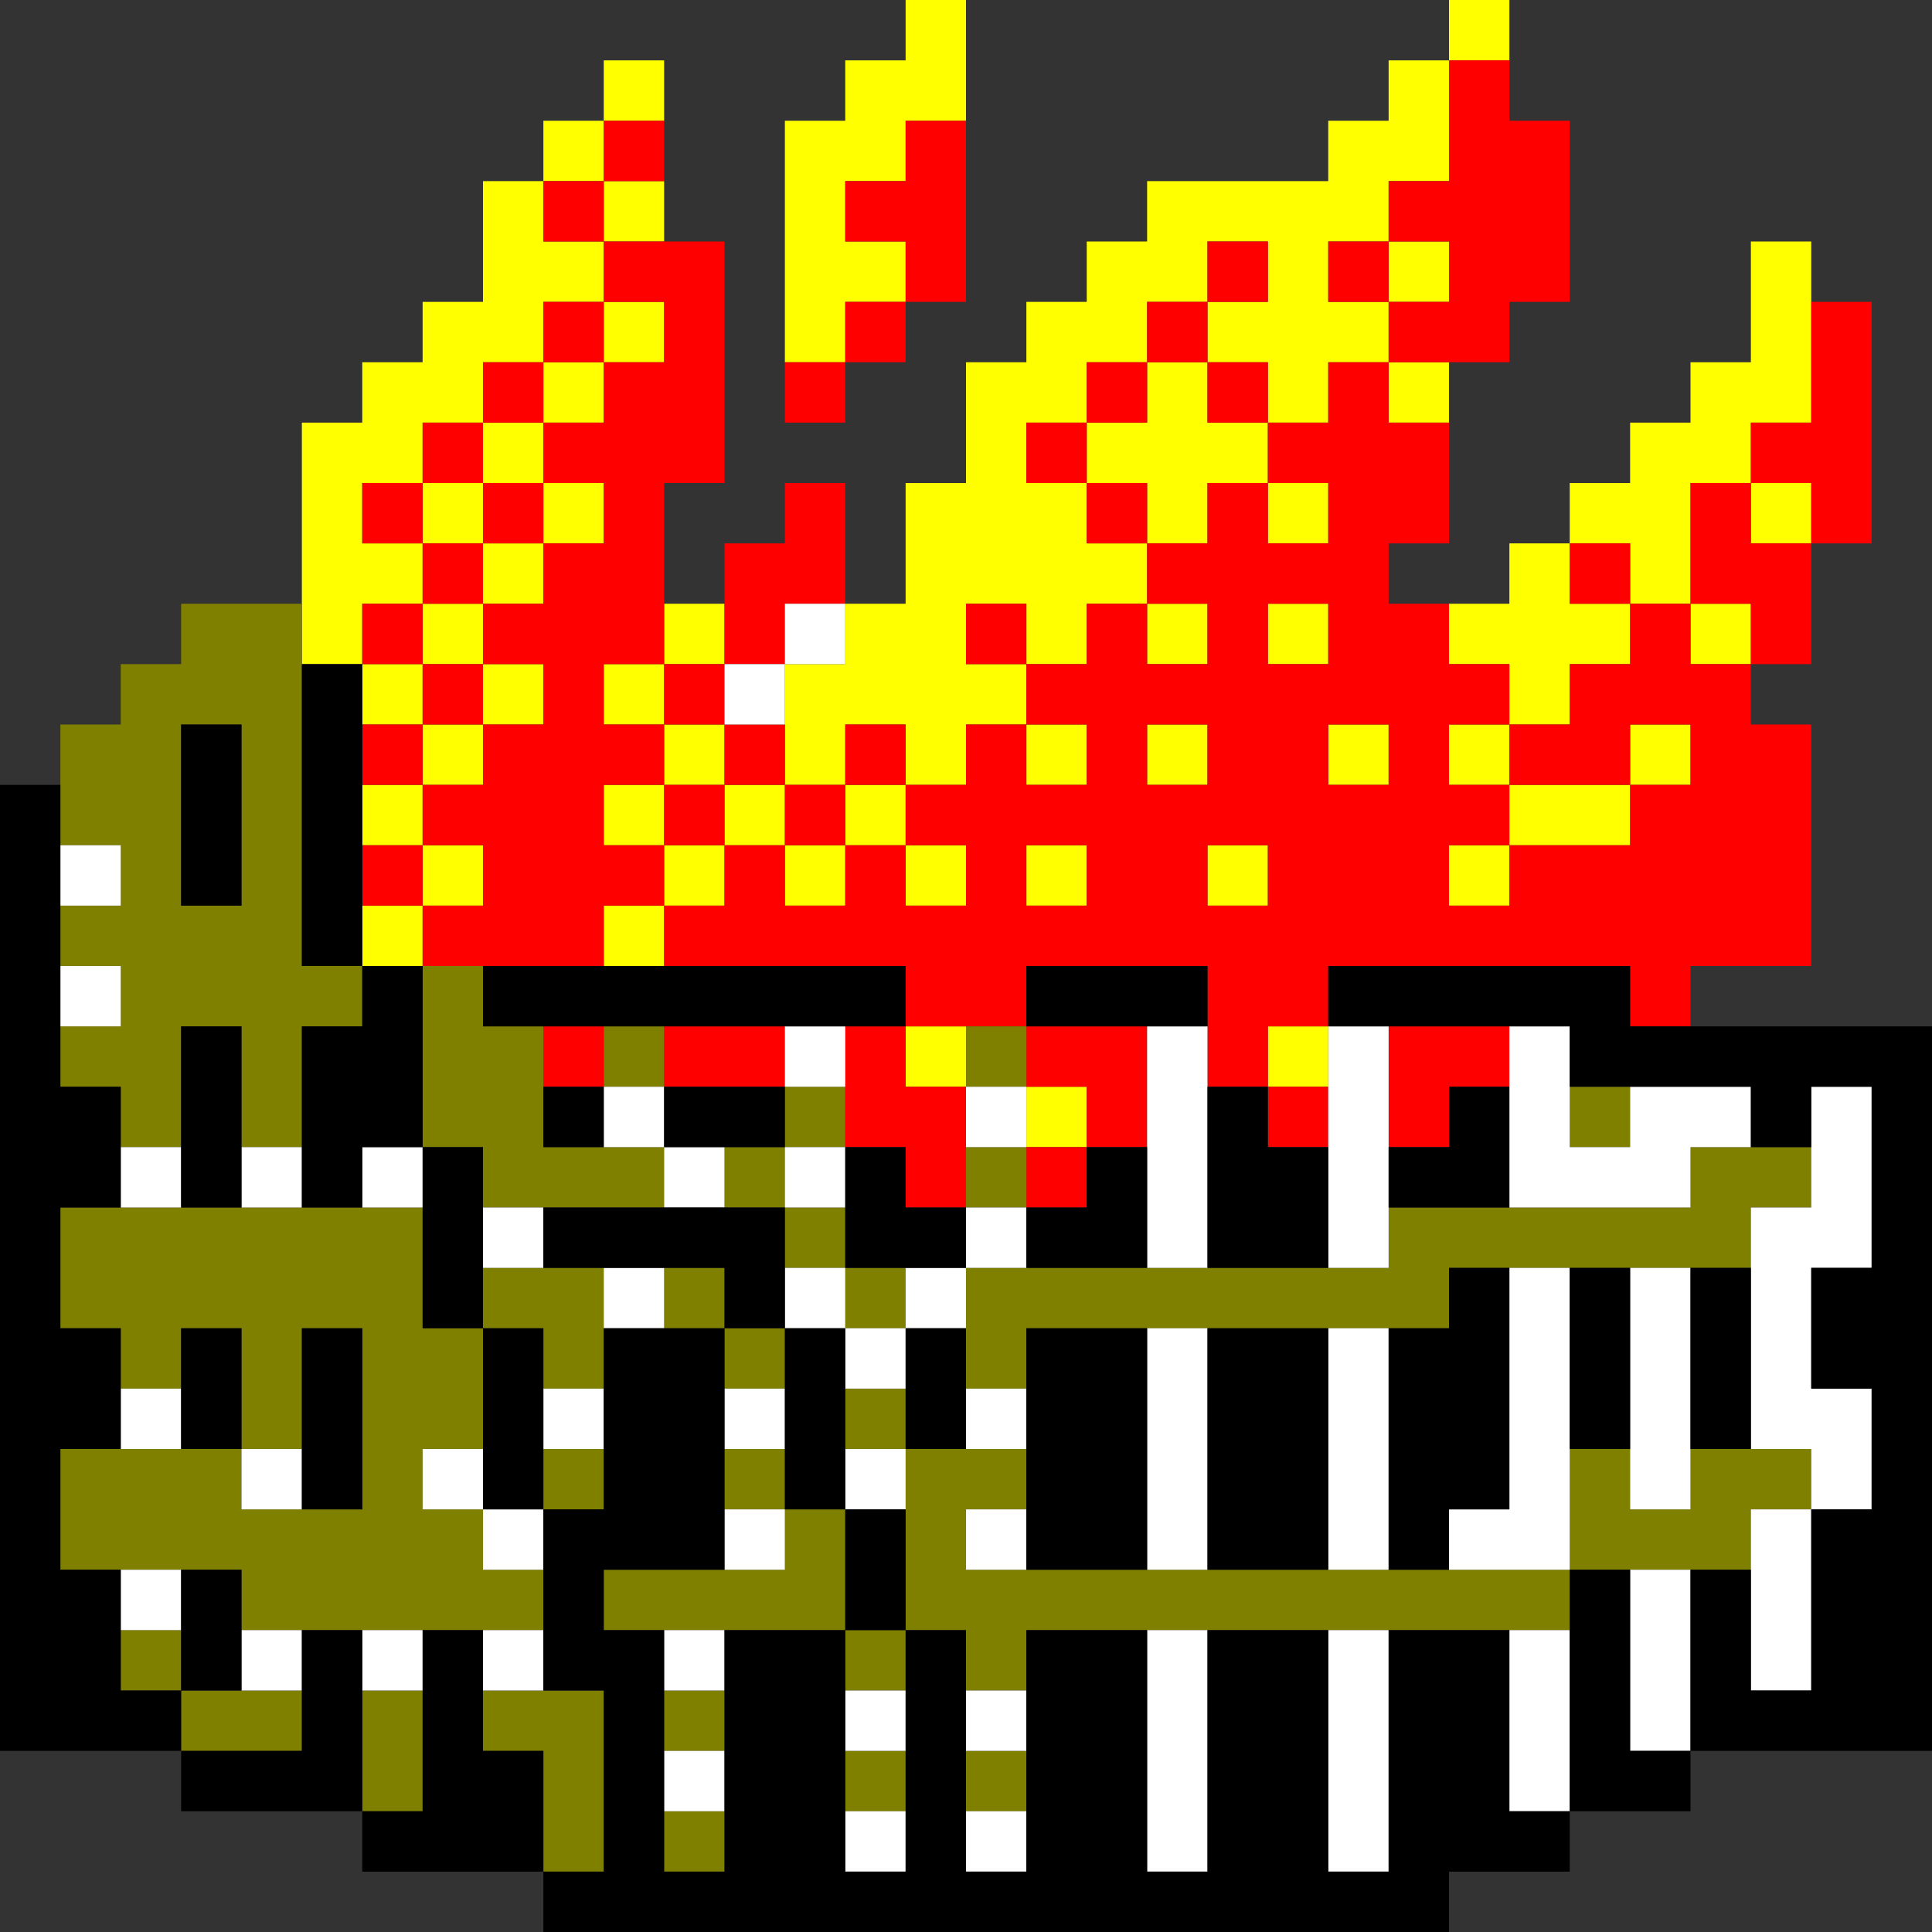
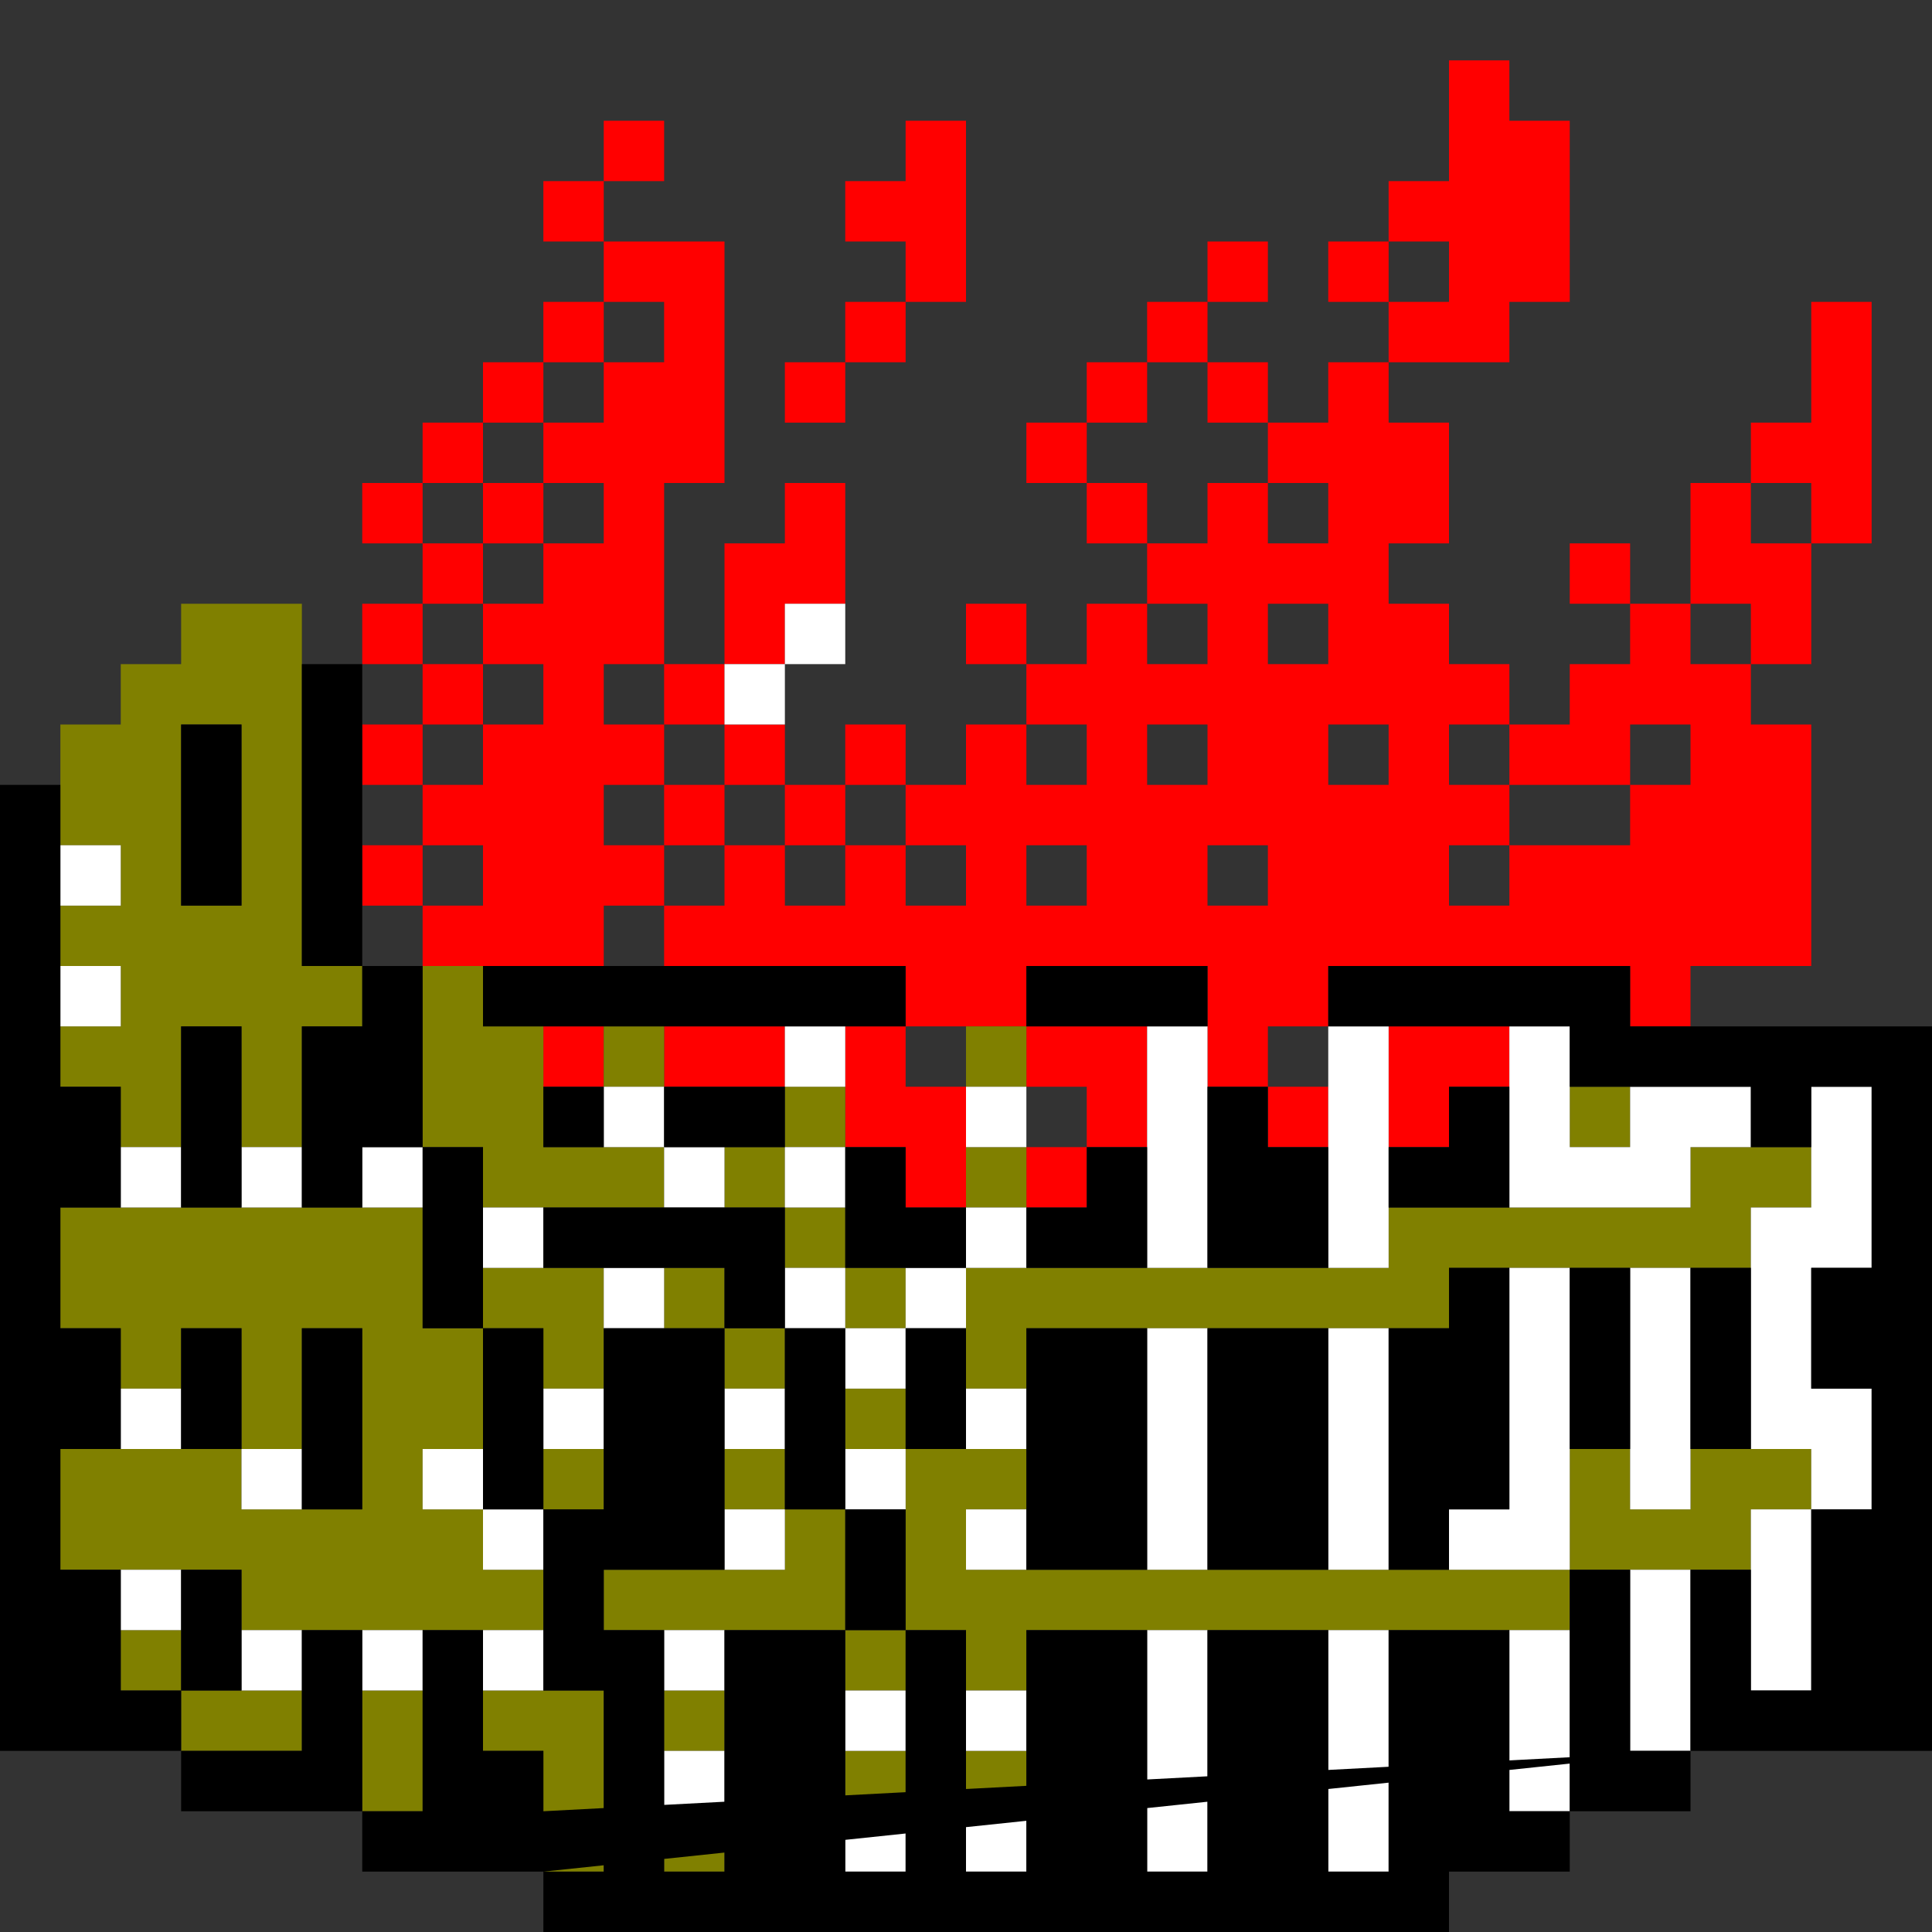
<svg xmlns="http://www.w3.org/2000/svg" id="svg1576" width="640px" version="1.1" height="640px">
  <rect width="100%" height="100%" fill="#333333" stroke="none" />
  <defs id="defs2" />
-   <path style="fill:#ffff00" d="M 300 0 L 300 20 L 280 20 L 280 40 L 260 40 L 260 60 L 260 80 L 260 100 L 260 120 L 280 120 L 280 100 L 300 100 L 300 80 L 280 80 L 280 60 L 300 60 L 300 40 L 320 40 L 320 20 L 320 0 L 300 0 z M 480 0 L 480 20 L 500 20 L 500 0 L 480 0 z M 480 20 L 460 20 L 460 40 L 440 40 L 440 60 L 420 60 L 400 60 L 380 60 L 380 80 L 360 80 L 360 100 L 340 100 L 340 120 L 320 120 L 320 140 L 320 160 L 300 160 L 300 180 L 300 200 L 280 200 L 280 220 L 260 220 L 260 240 L 260 260 L 280 260 L 280 240 L 300 240 L 300 260 L 320 260 L 320 240 L 340 240 L 340 220 L 320 220 L 320 200 L 340 200 L 340 220 L 360 220 L 360 200 L 380 200 L 380 180 L 360 180 L 360 160 L 340 160 L 340 140 L 360 140 L 360 120 L 380 120 L 380 100 L 400 100 L 400 80 L 420 80 L 420 100 L 400 100 L 400 120 L 420 120 L 420 140 L 440 140 L 440 120 L 460 120 L 460 100 L 440 100 L 440 80 L 460 80 L 460 60 L 480 60 L 480 40 L 480 20 z M 460 80 L 460 100 L 480 100 L 480 80 L 460 80 z M 460 120 L 460 140 L 480 140 L 480 120 L 460 120 z M 420 140 L 400 140 L 400 120 L 380 120 L 380 140 L 360 140 L 360 160 L 380 160 L 380 180 L 400 180 L 400 160 L 420 160 L 420 140 z M 420 160 L 420 180 L 440 180 L 440 160 L 420 160 z M 380 200 L 380 220 L 400 220 L 400 200 L 380 200 z M 340 240 L 340 260 L 360 260 L 360 240 L 340 240 z M 300 260 L 280 260 L 280 280 L 300 280 L 300 260 z M 300 280 L 300 300 L 320 300 L 320 280 L 300 280 z M 280 280 L 260 280 L 260 300 L 280 300 L 280 280 z M 260 280 L 260 260 L 240 260 L 240 280 L 260 280 z M 240 280 L 220 280 L 220 300 L 240 300 L 240 280 z M 220 300 L 200 300 L 200 320 L 220 320 L 220 300 z M 220 280 L 220 260 L 200 260 L 200 280 L 220 280 z M 220 260 L 240 260 L 240 240 L 220 240 L 220 260 z M 220 240 L 220 220 L 200 220 L 200 240 L 220 240 z M 220 220 L 240 220 L 240 200 L 220 200 L 220 220 z M 200 20 L 200 40 L 220 40 L 220 20 L 200 20 z M 200 40 L 180 40 L 180 60 L 200 60 L 200 40 z M 200 60 L 200 80 L 220 80 L 220 60 L 200 60 z M 200 80 L 180 80 L 180 60 L 160 60 L 160 80 L 160 100 L 140 100 L 140 120 L 120 120 L 120 140 L 100 140 L 100 160 L 100 180 L 100 200 L 100 220 L 120 220 L 120 200 L 140 200 L 140 180 L 120 180 L 120 160 L 140 160 L 140 140 L 160 140 L 160 120 L 180 120 L 180 100 L 200 100 L 200 80 z M 200 100 L 200 120 L 220 120 L 220 100 L 200 100 z M 200 120 L 180 120 L 180 140 L 200 140 L 200 120 z M 180 140 L 160 140 L 160 160 L 180 160 L 180 140 z M 180 160 L 180 180 L 200 180 L 200 160 L 180 160 z M 180 180 L 160 180 L 160 200 L 180 200 L 180 180 z M 160 200 L 140 200 L 140 220 L 160 220 L 160 200 z M 160 220 L 160 240 L 180 240 L 180 220 L 160 220 z M 160 240 L 140 240 L 140 260 L 160 260 L 160 240 z M 140 260 L 120 260 L 120 280 L 140 280 L 140 260 z M 140 280 L 140 300 L 160 300 L 160 280 L 140 280 z M 140 300 L 120 300 L 120 320 L 140 320 L 140 300 z M 140 240 L 140 220 L 120 220 L 120 240 L 140 240 z M 160 180 L 160 160 L 140 160 L 140 180 L 160 180 z M 580 80 L 580 100 L 580 120 L 560 120 L 560 140 L 540 140 L 540 160 L 520 160 L 520 180 L 540 180 L 540 200 L 560 200 L 560 180 L 560 160 L 580 160 L 580 140 L 600 140 L 600 120 L 600 100 L 600 80 L 580 80 z M 580 160 L 580 180 L 600 180 L 600 160 L 580 160 z M 560 200 L 560 220 L 580 220 L 580 200 L 560 200 z M 540 200 L 520 200 L 520 180 L 500 180 L 500 200 L 480 200 L 480 220 L 500 220 L 500 240 L 520 240 L 520 220 L 540 220 L 540 200 z M 500 240 L 480 240 L 480 260 L 500 260 L 500 240 z M 500 260 L 500 280 L 520 280 L 540 280 L 540 260 L 520 260 L 500 260 z M 540 260 L 560 260 L 560 240 L 540 240 L 540 260 z M 500 280 L 480 280 L 480 300 L 500 300 L 500 280 z M 420 200 L 420 220 L 440 220 L 440 200 L 420 200 z M 380 240 L 380 260 L 400 260 L 400 240 L 380 240 z M 440 240 L 440 260 L 460 260 L 460 240 L 440 240 z M 340 280 L 340 300 L 360 300 L 360 280 L 340 280 z M 400 280 L 400 300 L 420 300 L 420 280 L 400 280 z M 300 340 L 300 360 L 320 360 L 320 340 L 300 340 z M 420 340 L 420 360 L 440 360 L 440 340 L 420 340 z M 340 360 L 340 380 L 360 380 L 360 360 L 340 360 z " id="rect786" />
  <path style="fill:#ff0000" d="M 480 20 L 480 40 L 480 60 L 460 60 L 460 80 L 480 80 L 480 100 L 460 100 L 460 120 L 480 120 L 500 120 L 500 100 L 520 100 L 520 80 L 520 60 L 520 40 L 500 40 L 500 20 L 480 20 z M 460 120 L 440 120 L 440 140 L 420 140 L 420 160 L 440 160 L 440 180 L 420 180 L 420 160 L 400 160 L 400 180 L 380 180 L 380 200 L 400 200 L 400 220 L 380 220 L 380 200 L 360 200 L 360 220 L 340 220 L 340 240 L 360 240 L 360 260 L 340 260 L 340 240 L 320 240 L 320 260 L 300 260 L 300 280 L 320 280 L 320 300 L 300 300 L 300 280 L 280 280 L 280 300 L 260 300 L 260 280 L 240 280 L 240 300 L 220 300 L 220 320 L 240 320 L 260 320 L 280 320 L 300 320 L 300 340 L 320 340 L 340 340 L 340 320 L 360 320 L 380 320 L 400 320 L 400 340 L 400 360 L 420 360 L 420 340 L 440 340 L 440 320 L 460 320 L 480 320 L 500 320 L 520 320 L 540 320 L 540 340 L 560 340 L 560 320 L 580 320 L 600 320 L 600 300 L 600 280 L 600 260 L 600 240 L 580 240 L 580 220 L 560 220 L 560 200 L 540 200 L 540 220 L 520 220 L 520 240 L 500 240 L 500 260 L 520 260 L 540 260 L 540 240 L 560 240 L 560 260 L 540 260 L 540 280 L 520 280 L 500 280 L 500 300 L 480 300 L 480 280 L 500 280 L 500 260 L 480 260 L 480 240 L 500 240 L 500 220 L 480 220 L 480 200 L 460 200 L 460 180 L 480 180 L 480 160 L 480 140 L 460 140 L 460 120 z M 540 200 L 540 180 L 520 180 L 520 200 L 540 200 z M 560 200 L 580 200 L 580 220 L 600 220 L 600 200 L 600 180 L 580 180 L 580 160 L 560 160 L 560 180 L 560 200 z M 580 160 L 600 160 L 600 180 L 620 180 L 620 160 L 620 140 L 620 120 L 620 100 L 600 100 L 600 120 L 600 140 L 580 140 L 580 160 z M 420 360 L 420 380 L 440 380 L 440 360 L 420 360 z M 340 340 L 340 360 L 360 360 L 360 380 L 380 380 L 380 360 L 380 340 L 360 340 L 340 340 z M 360 380 L 340 380 L 340 400 L 360 400 L 360 380 z M 300 340 L 280 340 L 280 360 L 280 380 L 300 380 L 300 400 L 320 400 L 320 380 L 320 360 L 300 360 L 300 340 z M 220 300 L 220 280 L 200 280 L 200 260 L 220 260 L 220 240 L 200 240 L 200 220 L 220 220 L 220 200 L 220 180 L 220 160 L 240 160 L 240 140 L 240 120 L 240 100 L 240 80 L 220 80 L 200 80 L 200 100 L 220 100 L 220 120 L 200 120 L 200 140 L 180 140 L 180 160 L 200 160 L 200 180 L 180 180 L 180 200 L 160 200 L 160 220 L 180 220 L 180 240 L 160 240 L 160 260 L 140 260 L 140 280 L 160 280 L 160 300 L 140 300 L 140 320 L 160 320 L 180 320 L 200 320 L 200 300 L 220 300 z M 140 300 L 140 280 L 120 280 L 120 300 L 140 300 z M 140 260 L 140 240 L 120 240 L 120 260 L 140 260 z M 140 240 L 160 240 L 160 220 L 140 220 L 140 240 z M 140 220 L 140 200 L 120 200 L 120 220 L 140 220 z M 140 200 L 160 200 L 160 180 L 140 180 L 140 200 z M 140 180 L 140 160 L 120 160 L 120 180 L 140 180 z M 140 160 L 160 160 L 160 140 L 140 140 L 140 160 z M 160 140 L 180 140 L 180 120 L 160 120 L 160 140 z M 180 120 L 200 120 L 200 100 L 180 100 L 180 120 z M 160 160 L 160 180 L 180 180 L 180 160 L 160 160 z M 200 80 L 200 60 L 180 60 L 180 80 L 200 80 z M 200 60 L 220 60 L 220 40 L 200 40 L 200 60 z M 220 220 L 220 240 L 240 240 L 240 220 L 220 220 z M 240 220 L 260 220 L 260 200 L 280 200 L 280 180 L 280 160 L 260 160 L 260 180 L 240 180 L 240 200 L 240 220 z M 240 240 L 240 260 L 260 260 L 260 240 L 240 240 z M 260 260 L 260 280 L 280 280 L 280 260 L 260 260 z M 280 260 L 300 260 L 300 240 L 280 240 L 280 260 z M 240 260 L 220 260 L 220 280 L 240 280 L 240 260 z M 340 220 L 340 200 L 320 200 L 320 220 L 340 220 z M 380 180 L 380 160 L 360 160 L 360 180 L 380 180 z M 360 160 L 360 140 L 340 140 L 340 160 L 360 160 z M 360 140 L 380 140 L 380 120 L 360 120 L 360 140 z M 380 120 L 400 120 L 400 100 L 380 100 L 380 120 z M 400 100 L 420 100 L 420 80 L 400 80 L 400 100 z M 400 120 L 400 140 L 420 140 L 420 120 L 400 120 z M 460 100 L 460 80 L 440 80 L 440 100 L 460 100 z M 300 40 L 300 60 L 280 60 L 280 80 L 300 80 L 300 100 L 320 100 L 320 80 L 320 60 L 320 40 L 300 40 z M 300 100 L 280 100 L 280 120 L 300 120 L 300 100 z M 280 120 L 260 120 L 260 140 L 280 140 L 280 120 z M 420 200 L 440 200 L 440 220 L 420 220 L 420 200 z M 380 240 L 400 240 L 400 260 L 380 260 L 380 240 z M 440 240 L 460 240 L 460 260 L 440 260 L 440 240 z M 340 280 L 360 280 L 360 300 L 340 300 L 340 280 z M 400 280 L 420 280 L 420 300 L 400 300 L 400 280 z M 180 340 L 180 360 L 200 360 L 200 340 L 180 340 z M 220 340 L 220 360 L 240 360 L 260 360 L 260 340 L 240 340 L 220 340 z M 460 340 L 460 360 L 460 380 L 480 380 L 480 360 L 500 360 L 500 340 L 480 340 L 460 340 z " id="rect850" />
  <path style="fill:#808000" d="M 60 200 L 60 220 L 40 220 L 40 240 L 20 240 L 20 260 L 20 280 L 40 280 L 40 300 L 20 300 L 20 320 L 40 320 L 40 340 L 20 340 L 20 360 L 40 360 L 40 380 L 60 380 L 60 360 L 60 340 L 80 340 L 80 360 L 80 380 L 100 380 L 100 360 L 100 340 L 120 340 L 120 320 L 100 320 L 100 300 L 100 280 L 100 260 L 100 240 L 100 220 L 100 200 L 80 200 L 60 200 z M 60 240 L 80 240 L 80 260 L 80 280 L 80 300 L 60 300 L 60 280 L 60 260 L 60 240 z M 140 320 L 140 340 L 140 360 L 140 380 L 160 380 L 160 400 L 180 400 L 200 400 L 220 400 L 220 380 L 200 380 L 180 380 L 180 360 L 180 340 L 160 340 L 160 320 L 140 320 z M 200 340 L 200 360 L 220 360 L 220 340 L 200 340 z M 320 340 L 320 360 L 340 360 L 340 340 L 320 340 z M 260 360 L 260 380 L 280 380 L 280 360 L 260 360 z M 260 380 L 240 380 L 240 400 L 260 400 L 260 380 z M 260 400 L 260 420 L 280 420 L 280 400 L 260 400 z M 280 420 L 280 440 L 300 440 L 300 420 L 280 420 z M 520 360 L 520 380 L 540 380 L 540 360 L 520 360 z M 320 380 L 320 400 L 340 400 L 340 380 L 320 380 z M 560 380 L 560 400 L 540 400 L 520 400 L 500 400 L 480 400 L 460 400 L 460 420 L 440 420 L 420 420 L 400 420 L 380 420 L 360 420 L 340 420 L 320 420 L 320 440 L 320 460 L 340 460 L 340 440 L 360 440 L 380 440 L 400 440 L 420 440 L 440 440 L 460 440 L 480 440 L 480 420 L 500 420 L 520 420 L 540 420 L 560 420 L 580 420 L 580 400 L 600 400 L 600 380 L 580 380 L 560 380 z M 20 400 L 20 420 L 20 440 L 40 440 L 40 460 L 60 460 L 60 440 L 80 440 L 80 460 L 80 480 L 100 480 L 100 460 L 100 440 L 120 440 L 120 460 L 120 480 L 120 500 L 100 500 L 80 500 L 80 480 L 60 480 L 40 480 L 20 480 L 20 500 L 20 520 L 40 520 L 60 520 L 80 520 L 80 540 L 100 540 L 120 540 L 140 540 L 160 540 L 180 540 L 180 520 L 160 520 L 160 500 L 140 500 L 140 480 L 160 480 L 160 460 L 160 440 L 140 440 L 140 420 L 140 400 L 120 400 L 100 400 L 80 400 L 60 400 L 40 400 L 20 400 z M 160 440 L 180 440 L 180 460 L 200 460 L 200 440 L 200 420 L 180 420 L 160 420 L 160 440 z M 220 420 L 220 440 L 240 440 L 240 420 L 220 420 z M 240 440 L 240 460 L 260 460 L 260 440 L 240 440 z M 280 460 L 280 480 L 300 480 L 300 460 L 280 460 z M 300 480 L 300 500 L 300 520 L 300 540 L 320 540 L 320 560 L 340 560 L 340 540 L 360 540 L 380 540 L 400 540 L 420 540 L 440 540 L 460 540 L 480 540 L 500 540 L 520 540 L 520 520 L 500 520 L 480 520 L 460 520 L 440 520 L 420 520 L 400 520 L 380 520 L 360 520 L 340 520 L 320 520 L 320 500 L 340 500 L 340 480 L 320 480 L 300 480 z M 520 520 L 540 520 L 560 520 L 580 520 L 580 500 L 600 500 L 600 480 L 580 480 L 560 480 L 560 500 L 540 500 L 540 480 L 520 480 L 520 500 L 520 520 z M 300 540 L 280 540 L 280 560 L 300 560 L 300 540 z M 280 540 L 280 520 L 280 500 L 260 500 L 260 520 L 240 520 L 220 520 L 200 520 L 200 540 L 220 540 L 240 540 L 260 540 L 280 540 z M 260 500 L 260 480 L 240 480 L 240 500 L 260 500 z M 180 480 L 180 500 L 200 500 L 200 480 L 180 480 z M 40 540 L 40 560 L 60 560 L 60 540 L 40 540 z M 60 560 L 60 580 L 80 580 L 100 580 L 100 560 L 80 560 L 60 560 z M 120 560 L 120 580 L 120 600 L 140 600 L 140 580 L 140 560 L 120 560 z M 160 560 L 160 580 L 180 580 L 180 600 L 180 620 L 200 620 L 200 600 L 200 580 L 200 560 L 180 560 L 160 560 z M 220 560 L 220 580 L 240 580 L 240 560 L 220 560 z M 280 580 L 280 600 L 300 600 L 300 580 L 280 580 z M 320 580 L 320 600 L 340 600 L 340 580 L 320 580 z M 220 600 L 220 620 L 240 620 L 240 600 L 220 600 z " id="rect1516" />
  <path style="fill:#ffffff" d="M 260 200 L 260 220 L 280 220 L 280 200 L 260 200 z M 260 220 L 240 220 L 240 240 L 260 240 L 260 220 z M 20 280 L 20 300 L 40 300 L 40 280 L 20 280 z M 20 320 L 20 340 L 40 340 L 40 320 L 20 320 z M 260 340 L 260 360 L 280 360 L 280 340 L 260 340 z M 380 340 L 380 360 L 380 380 L 380 400 L 380 420 L 400 420 L 400 400 L 400 380 L 400 360 L 400 340 L 380 340 z M 440 340 L 440 360 L 440 380 L 440 400 L 440 420 L 460 420 L 460 400 L 460 380 L 460 360 L 460 340 L 440 340 z M 500 340 L 500 360 L 500 380 L 500 400 L 520 400 L 540 400 L 560 400 L 560 380 L 580 380 L 580 360 L 560 360 L 540 360 L 540 380 L 520 380 L 520 360 L 520 340 L 500 340 z M 200 360 L 200 380 L 220 380 L 220 360 L 200 360 z M 220 380 L 220 400 L 240 400 L 240 380 L 220 380 z M 320 360 L 320 380 L 340 380 L 340 360 L 320 360 z M 600 360 L 600 380 L 600 400 L 580 400 L 580 420 L 580 440 L 580 460 L 580 480 L 600 480 L 600 500 L 620 500 L 620 480 L 620 460 L 600 460 L 600 440 L 600 420 L 620 420 L 620 400 L 620 380 L 620 360 L 600 360 z M 600 500 L 580 500 L 580 520 L 580 540 L 580 560 L 600 560 L 600 540 L 600 520 L 600 500 z M 40 380 L 40 400 L 60 400 L 60 380 L 40 380 z M 80 380 L 80 400 L 100 400 L 100 380 L 80 380 z M 120 380 L 120 400 L 140 400 L 140 380 L 120 380 z M 260 380 L 260 400 L 280 400 L 280 380 L 260 380 z M 160 400 L 160 420 L 180 420 L 180 400 L 160 400 z M 320 400 L 320 420 L 340 420 L 340 400 L 320 400 z M 320 420 L 300 420 L 300 440 L 320 440 L 320 420 z M 300 440 L 280 440 L 280 460 L 300 460 L 300 440 z M 280 440 L 280 420 L 260 420 L 260 440 L 280 440 z M 200 420 L 200 440 L 220 440 L 220 420 L 200 420 z M 500 420 L 500 440 L 500 460 L 500 480 L 500 500 L 480 500 L 480 520 L 500 520 L 520 520 L 520 500 L 520 480 L 520 460 L 520 440 L 520 420 L 500 420 z M 540 420 L 540 440 L 540 460 L 540 480 L 540 500 L 560 500 L 560 480 L 560 460 L 560 440 L 560 420 L 540 420 z M 380 440 L 380 460 L 380 480 L 380 500 L 380 520 L 400 520 L 400 500 L 400 480 L 400 460 L 400 440 L 380 440 z M 440 440 L 440 460 L 440 480 L 440 500 L 440 520 L 460 520 L 460 500 L 460 480 L 460 460 L 460 440 L 440 440 z M 40 460 L 40 480 L 60 480 L 60 460 L 40 460 z M 180 460 L 180 480 L 200 480 L 200 460 L 180 460 z M 240 460 L 240 480 L 260 480 L 260 460 L 240 460 z M 320 460 L 320 480 L 340 480 L 340 460 L 320 460 z M 80 480 L 80 500 L 100 500 L 100 480 L 80 480 z M 140 480 L 140 500 L 160 500 L 160 480 L 140 480 z M 160 500 L 160 520 L 180 520 L 180 500 L 160 500 z M 280 480 L 280 500 L 300 500 L 300 480 L 280 480 z M 240 500 L 240 520 L 260 520 L 260 500 L 240 500 z M 320 500 L 320 520 L 340 520 L 340 500 L 320 500 z M 40 520 L 40 540 L 60 540 L 60 520 L 40 520 z M 540 520 L 540 540 L 540 560 L 540 580 L 560 580 L 560 560 L 560 540 L 560 520 L 540 520 z M 80 540 L 80 560 L 100 560 L 100 540 L 80 540 z M 120 540 L 120 560 L 140 560 L 140 540 L 120 540 z M 160 540 L 160 560 L 180 560 L 180 540 L 160 540 z M 220 540 L 220 560 L 240 560 L 240 540 L 220 540 z M 380 540 L 380 560 L 380 580 L 380 600 L 380 620 L 400 620 L 400 600 L 400 580 L 400 560 L 400 540 L 380 540 z M 440 540 L 440 560 L 440 580 L 440 600 L 440 620 L 460 620 L 460 600 L 460 580 L 460 560 L 460 540 L 440 540 z M 500 540 L 500 560 L 500 580 L 500 600 L 520 600 L 520 580 L 520 560 L 520 540 L 500 540 z M 280 560 L 280 580 L 300 580 L 300 560 L 280 560 z M 320 560 L 320 580 L 340 580 L 340 560 L 320 560 z M 220 580 L 220 600 L 240 600 L 240 580 L 220 580 z M 280 600 L 280 620 L 300 620 L 300 600 L 280 600 z M 320 600 L 320 620 L 340 620 L 340 600 L 320 600 z " id="rect1538" />
-   <path style="fill:#000000" d="M 100 220 L 100 240 L 100 260 L 100 280 L 100 300 L 100 320 L 120 320 L 120 300 L 120 280 L 120 260 L 120 240 L 120 220 L 100 220 z M 120 320 L 120 340 L 100 340 L 100 360 L 100 380 L 100 400 L 120 400 L 120 380 L 140 380 L 140 360 L 140 340 L 140 320 L 120 320 z M 140 380 L 140 400 L 140 420 L 140 440 L 160 440 L 160 420 L 160 400 L 160 380 L 140 380 z M 160 440 L 160 460 L 160 480 L 160 500 L 180 500 L 180 480 L 180 460 L 180 440 L 160 440 z M 180 500 L 180 520 L 180 540 L 180 560 L 200 560 L 200 580 L 200 600 L 200 620 L 180 620 L 180 640 L 200 640 L 220 640 L 240 640 L 260 640 L 280 640 L 300 640 L 320 640 L 340 640 L 360 640 L 380 640 L 400 640 L 420 640 L 440 640 L 460 640 L 480 640 L 480 620 L 500 620 L 520 620 L 520 600 L 500 600 L 500 580 L 500 560 L 500 540 L 480 540 L 460 540 L 460 560 L 460 580 L 460 600 L 460 620 L 440 620 L 440 600 L 440 580 L 440 560 L 440 540 L 420 540 L 400 540 L 400 560 L 400 580 L 400 600 L 400 620 L 380 620 L 380 600 L 380 580 L 380 560 L 380 540 L 360 540 L 340 540 L 340 560 L 340 580 L 340 600 L 340 620 L 320 620 L 320 600 L 320 580 L 320 560 L 320 540 L 300 540 L 300 560 L 300 580 L 300 600 L 300 620 L 280 620 L 280 600 L 280 580 L 280 560 L 280 540 L 260 540 L 240 540 L 240 560 L 240 580 L 240 600 L 240 620 L 220 620 L 220 600 L 220 580 L 220 560 L 220 540 L 200 540 L 200 520 L 220 520 L 240 520 L 240 500 L 240 480 L 240 460 L 240 440 L 220 440 L 200 440 L 200 460 L 200 480 L 200 500 L 180 500 z M 240 440 L 260 440 L 260 420 L 260 400 L 240 400 L 220 400 L 200 400 L 180 400 L 180 420 L 200 420 L 220 420 L 240 420 L 240 440 z M 260 440 L 260 460 L 260 480 L 260 500 L 280 500 L 280 480 L 280 460 L 280 440 L 260 440 z M 280 500 L 280 520 L 280 540 L 300 540 L 300 520 L 300 500 L 280 500 z M 520 600 L 540 600 L 560 600 L 560 580 L 540 580 L 540 560 L 540 540 L 540 520 L 520 520 L 520 540 L 520 560 L 520 580 L 520 600 z M 560 580 L 580 580 L 600 580 L 620 580 L 640 580 L 640 560 L 640 540 L 640 520 L 640 500 L 640 480 L 640 460 L 640 440 L 640 420 L 640 400 L 640 380 L 640 360 L 640 340 L 620 340 L 600 340 L 580 340 L 560 340 L 540 340 L 540 320 L 520 320 L 500 320 L 480 320 L 460 320 L 440 320 L 440 340 L 460 340 L 480 340 L 500 340 L 520 340 L 520 360 L 540 360 L 560 360 L 580 360 L 580 380 L 600 380 L 600 360 L 620 360 L 620 380 L 620 400 L 620 420 L 600 420 L 600 440 L 600 460 L 620 460 L 620 480 L 620 500 L 600 500 L 600 520 L 600 540 L 600 560 L 580 560 L 580 540 L 580 520 L 560 520 L 560 540 L 560 560 L 560 580 z M 180 620 L 180 600 L 180 580 L 160 580 L 160 560 L 160 540 L 140 540 L 140 560 L 140 580 L 140 600 L 120 600 L 120 620 L 140 620 L 160 620 L 180 620 z M 120 600 L 120 580 L 120 560 L 120 540 L 100 540 L 100 560 L 100 580 L 80 580 L 60 580 L 60 600 L 80 600 L 100 600 L 120 600 z M 60 580 L 60 560 L 40 560 L 40 540 L 40 520 L 20 520 L 20 500 L 20 480 L 40 480 L 40 460 L 40 440 L 20 440 L 20 420 L 20 400 L 40 400 L 40 380 L 40 360 L 20 360 L 20 340 L 20 320 L 20 300 L 20 280 L 20 260 L 0 260 L 0 280 L 0 300 L 0 320 L 0 340 L 0 360 L 0 380 L 0 400 L 0 420 L 0 440 L 0 460 L 0 480 L 0 500 L 0 520 L 0 540 L 0 560 L 0 580 L 20 580 L 40 580 L 60 580 z M 60 560 L 80 560 L 80 540 L 80 520 L 60 520 L 60 540 L 60 560 z M 60 240 L 60 260 L 60 280 L 60 300 L 80 300 L 80 280 L 80 260 L 80 240 L 60 240 z M 160 320 L 160 340 L 180 340 L 200 340 L 220 340 L 240 340 L 260 340 L 280 340 L 300 340 L 300 320 L 280 320 L 260 320 L 240 320 L 220 320 L 200 320 L 180 320 L 160 320 z M 340 320 L 340 340 L 360 340 L 380 340 L 400 340 L 400 320 L 380 320 L 360 320 L 340 320 z M 60 340 L 60 360 L 60 380 L 60 400 L 80 400 L 80 380 L 80 360 L 80 340 L 60 340 z M 180 360 L 180 380 L 200 380 L 200 360 L 180 360 z M 220 360 L 220 380 L 240 380 L 260 380 L 260 360 L 240 360 L 220 360 z M 400 360 L 400 380 L 400 400 L 400 420 L 420 420 L 440 420 L 440 400 L 440 380 L 420 380 L 420 360 L 400 360 z M 480 360 L 480 380 L 460 380 L 460 400 L 480 400 L 500 400 L 500 380 L 500 360 L 480 360 z M 280 380 L 280 400 L 280 420 L 300 420 L 320 420 L 320 400 L 300 400 L 300 380 L 280 380 z M 360 380 L 360 400 L 340 400 L 340 420 L 360 420 L 380 420 L 380 400 L 380 380 L 360 380 z M 480 420 L 480 440 L 460 440 L 460 460 L 460 480 L 460 500 L 460 520 L 480 520 L 480 500 L 500 500 L 500 480 L 500 460 L 500 440 L 500 420 L 480 420 z M 520 420 L 520 440 L 520 460 L 520 480 L 540 480 L 540 460 L 540 440 L 540 420 L 520 420 z M 560 420 L 560 440 L 560 460 L 560 480 L 580 480 L 580 460 L 580 440 L 580 420 L 560 420 z M 60 440 L 60 460 L 60 480 L 80 480 L 80 460 L 80 440 L 60 440 z M 100 440 L 100 460 L 100 480 L 100 500 L 120 500 L 120 480 L 120 460 L 120 440 L 100 440 z M 300 440 L 300 460 L 300 480 L 320 480 L 320 460 L 320 440 L 300 440 z M 340 440 L 340 460 L 340 480 L 340 500 L 340 520 L 360 520 L 380 520 L 380 500 L 380 480 L 380 460 L 380 440 L 360 440 L 340 440 z M 400 440 L 400 460 L 400 480 L 400 500 L 400 520 L 420 520 L 440 520 L 440 500 L 440 480 L 440 460 L 440 440 L 420 440 L 400 440 z " id="rect1574" />
+   <path style="fill:#000000" d="M 100 220 L 100 240 L 100 260 L 100 280 L 100 300 L 100 320 L 120 320 L 120 300 L 120 280 L 120 260 L 120 240 L 120 220 L 100 220 z M 120 320 L 120 340 L 100 340 L 100 360 L 100 380 L 100 400 L 120 400 L 120 380 L 140 380 L 140 360 L 140 340 L 140 320 L 120 320 z M 140 380 L 140 400 L 140 420 L 140 440 L 160 440 L 160 420 L 160 400 L 160 380 L 140 380 z M 160 440 L 160 460 L 160 480 L 160 500 L 180 500 L 180 480 L 180 460 L 180 440 L 160 440 z M 180 500 L 180 520 L 180 540 L 180 560 L 200 560 L 200 580 L 200 600 L 200 620 L 180 620 L 180 640 L 200 640 L 220 640 L 240 640 L 260 640 L 280 640 L 300 640 L 320 640 L 340 640 L 360 640 L 380 640 L 400 640 L 420 640 L 440 640 L 460 640 L 480 640 L 480 620 L 500 620 L 520 620 L 520 600 L 500 600 L 500 580 L 500 560 L 500 540 L 480 540 L 460 540 L 460 560 L 460 580 L 460 600 L 460 620 L 440 620 L 440 600 L 440 580 L 440 560 L 440 540 L 420 540 L 400 540 L 400 560 L 400 580 L 400 600 L 400 620 L 380 620 L 380 600 L 380 580 L 380 560 L 380 540 L 360 540 L 340 540 L 340 560 L 340 580 L 340 600 L 340 620 L 320 620 L 320 600 L 320 580 L 320 560 L 320 540 L 300 540 L 300 560 L 300 580 L 300 600 L 300 620 L 280 620 L 280 600 L 280 580 L 280 560 L 280 540 L 260 540 L 240 540 L 240 560 L 240 580 L 240 600 L 240 620 L 220 620 L 220 600 L 220 580 L 220 560 L 220 540 L 200 540 L 200 520 L 220 520 L 240 520 L 240 500 L 240 480 L 240 460 L 240 440 L 220 440 L 200 440 L 200 460 L 200 480 L 200 500 L 180 500 z M 240 440 L 260 440 L 260 420 L 260 400 L 240 400 L 220 400 L 200 400 L 180 400 L 180 420 L 200 420 L 220 420 L 240 420 L 240 440 z M 260 440 L 260 460 L 260 480 L 260 500 L 280 500 L 280 480 L 280 460 L 280 440 L 260 440 z M 280 500 L 280 520 L 280 540 L 300 540 L 300 520 L 300 500 L 280 500 z M 520 600 L 540 600 L 560 600 L 560 580 L 540 580 L 540 560 L 540 540 L 540 520 L 520 520 L 520 540 L 520 560 L 520 580 L 520 600 z M 560 580 L 580 580 L 600 580 L 620 580 L 640 580 L 640 560 L 640 540 L 640 520 L 640 500 L 640 480 L 640 460 L 640 440 L 640 420 L 640 400 L 640 380 L 640 360 L 640 340 L 620 340 L 600 340 L 580 340 L 560 340 L 540 340 L 540 320 L 520 320 L 500 320 L 480 320 L 460 320 L 440 320 L 440 340 L 460 340 L 480 340 L 500 340 L 520 340 L 520 360 L 540 360 L 560 360 L 580 360 L 580 380 L 600 380 L 600 360 L 620 360 L 620 380 L 620 400 L 620 420 L 600 420 L 600 440 L 600 460 L 620 460 L 620 480 L 620 500 L 600 500 L 600 520 L 600 540 L 600 560 L 580 560 L 580 540 L 580 520 L 560 520 L 560 540 L 560 560 L 560 580 z L 180 600 L 180 580 L 160 580 L 160 560 L 160 540 L 140 540 L 140 560 L 140 580 L 140 600 L 120 600 L 120 620 L 140 620 L 160 620 L 180 620 z M 120 600 L 120 580 L 120 560 L 120 540 L 100 540 L 100 560 L 100 580 L 80 580 L 60 580 L 60 600 L 80 600 L 100 600 L 120 600 z M 60 580 L 60 560 L 40 560 L 40 540 L 40 520 L 20 520 L 20 500 L 20 480 L 40 480 L 40 460 L 40 440 L 20 440 L 20 420 L 20 400 L 40 400 L 40 380 L 40 360 L 20 360 L 20 340 L 20 320 L 20 300 L 20 280 L 20 260 L 0 260 L 0 280 L 0 300 L 0 320 L 0 340 L 0 360 L 0 380 L 0 400 L 0 420 L 0 440 L 0 460 L 0 480 L 0 500 L 0 520 L 0 540 L 0 560 L 0 580 L 20 580 L 40 580 L 60 580 z M 60 560 L 80 560 L 80 540 L 80 520 L 60 520 L 60 540 L 60 560 z M 60 240 L 60 260 L 60 280 L 60 300 L 80 300 L 80 280 L 80 260 L 80 240 L 60 240 z M 160 320 L 160 340 L 180 340 L 200 340 L 220 340 L 240 340 L 260 340 L 280 340 L 300 340 L 300 320 L 280 320 L 260 320 L 240 320 L 220 320 L 200 320 L 180 320 L 160 320 z M 340 320 L 340 340 L 360 340 L 380 340 L 400 340 L 400 320 L 380 320 L 360 320 L 340 320 z M 60 340 L 60 360 L 60 380 L 60 400 L 80 400 L 80 380 L 80 360 L 80 340 L 60 340 z M 180 360 L 180 380 L 200 380 L 200 360 L 180 360 z M 220 360 L 220 380 L 240 380 L 260 380 L 260 360 L 240 360 L 220 360 z M 400 360 L 400 380 L 400 400 L 400 420 L 420 420 L 440 420 L 440 400 L 440 380 L 420 380 L 420 360 L 400 360 z M 480 360 L 480 380 L 460 380 L 460 400 L 480 400 L 500 400 L 500 380 L 500 360 L 480 360 z M 280 380 L 280 400 L 280 420 L 300 420 L 320 420 L 320 400 L 300 400 L 300 380 L 280 380 z M 360 380 L 360 400 L 340 400 L 340 420 L 360 420 L 380 420 L 380 400 L 380 380 L 360 380 z M 480 420 L 480 440 L 460 440 L 460 460 L 460 480 L 460 500 L 460 520 L 480 520 L 480 500 L 500 500 L 500 480 L 500 460 L 500 440 L 500 420 L 480 420 z M 520 420 L 520 440 L 520 460 L 520 480 L 540 480 L 540 460 L 540 440 L 540 420 L 520 420 z M 560 420 L 560 440 L 560 460 L 560 480 L 580 480 L 580 460 L 580 440 L 580 420 L 560 420 z M 60 440 L 60 460 L 60 480 L 80 480 L 80 460 L 80 440 L 60 440 z M 100 440 L 100 460 L 100 480 L 100 500 L 120 500 L 120 480 L 120 460 L 120 440 L 100 440 z M 300 440 L 300 460 L 300 480 L 320 480 L 320 460 L 320 440 L 300 440 z M 340 440 L 340 460 L 340 480 L 340 500 L 340 520 L 360 520 L 380 520 L 380 500 L 380 480 L 380 460 L 380 440 L 360 440 L 340 440 z M 400 440 L 400 460 L 400 480 L 400 500 L 400 520 L 420 520 L 440 520 L 440 500 L 440 480 L 440 460 L 440 440 L 420 440 L 400 440 z " id="rect1574" />
</svg>